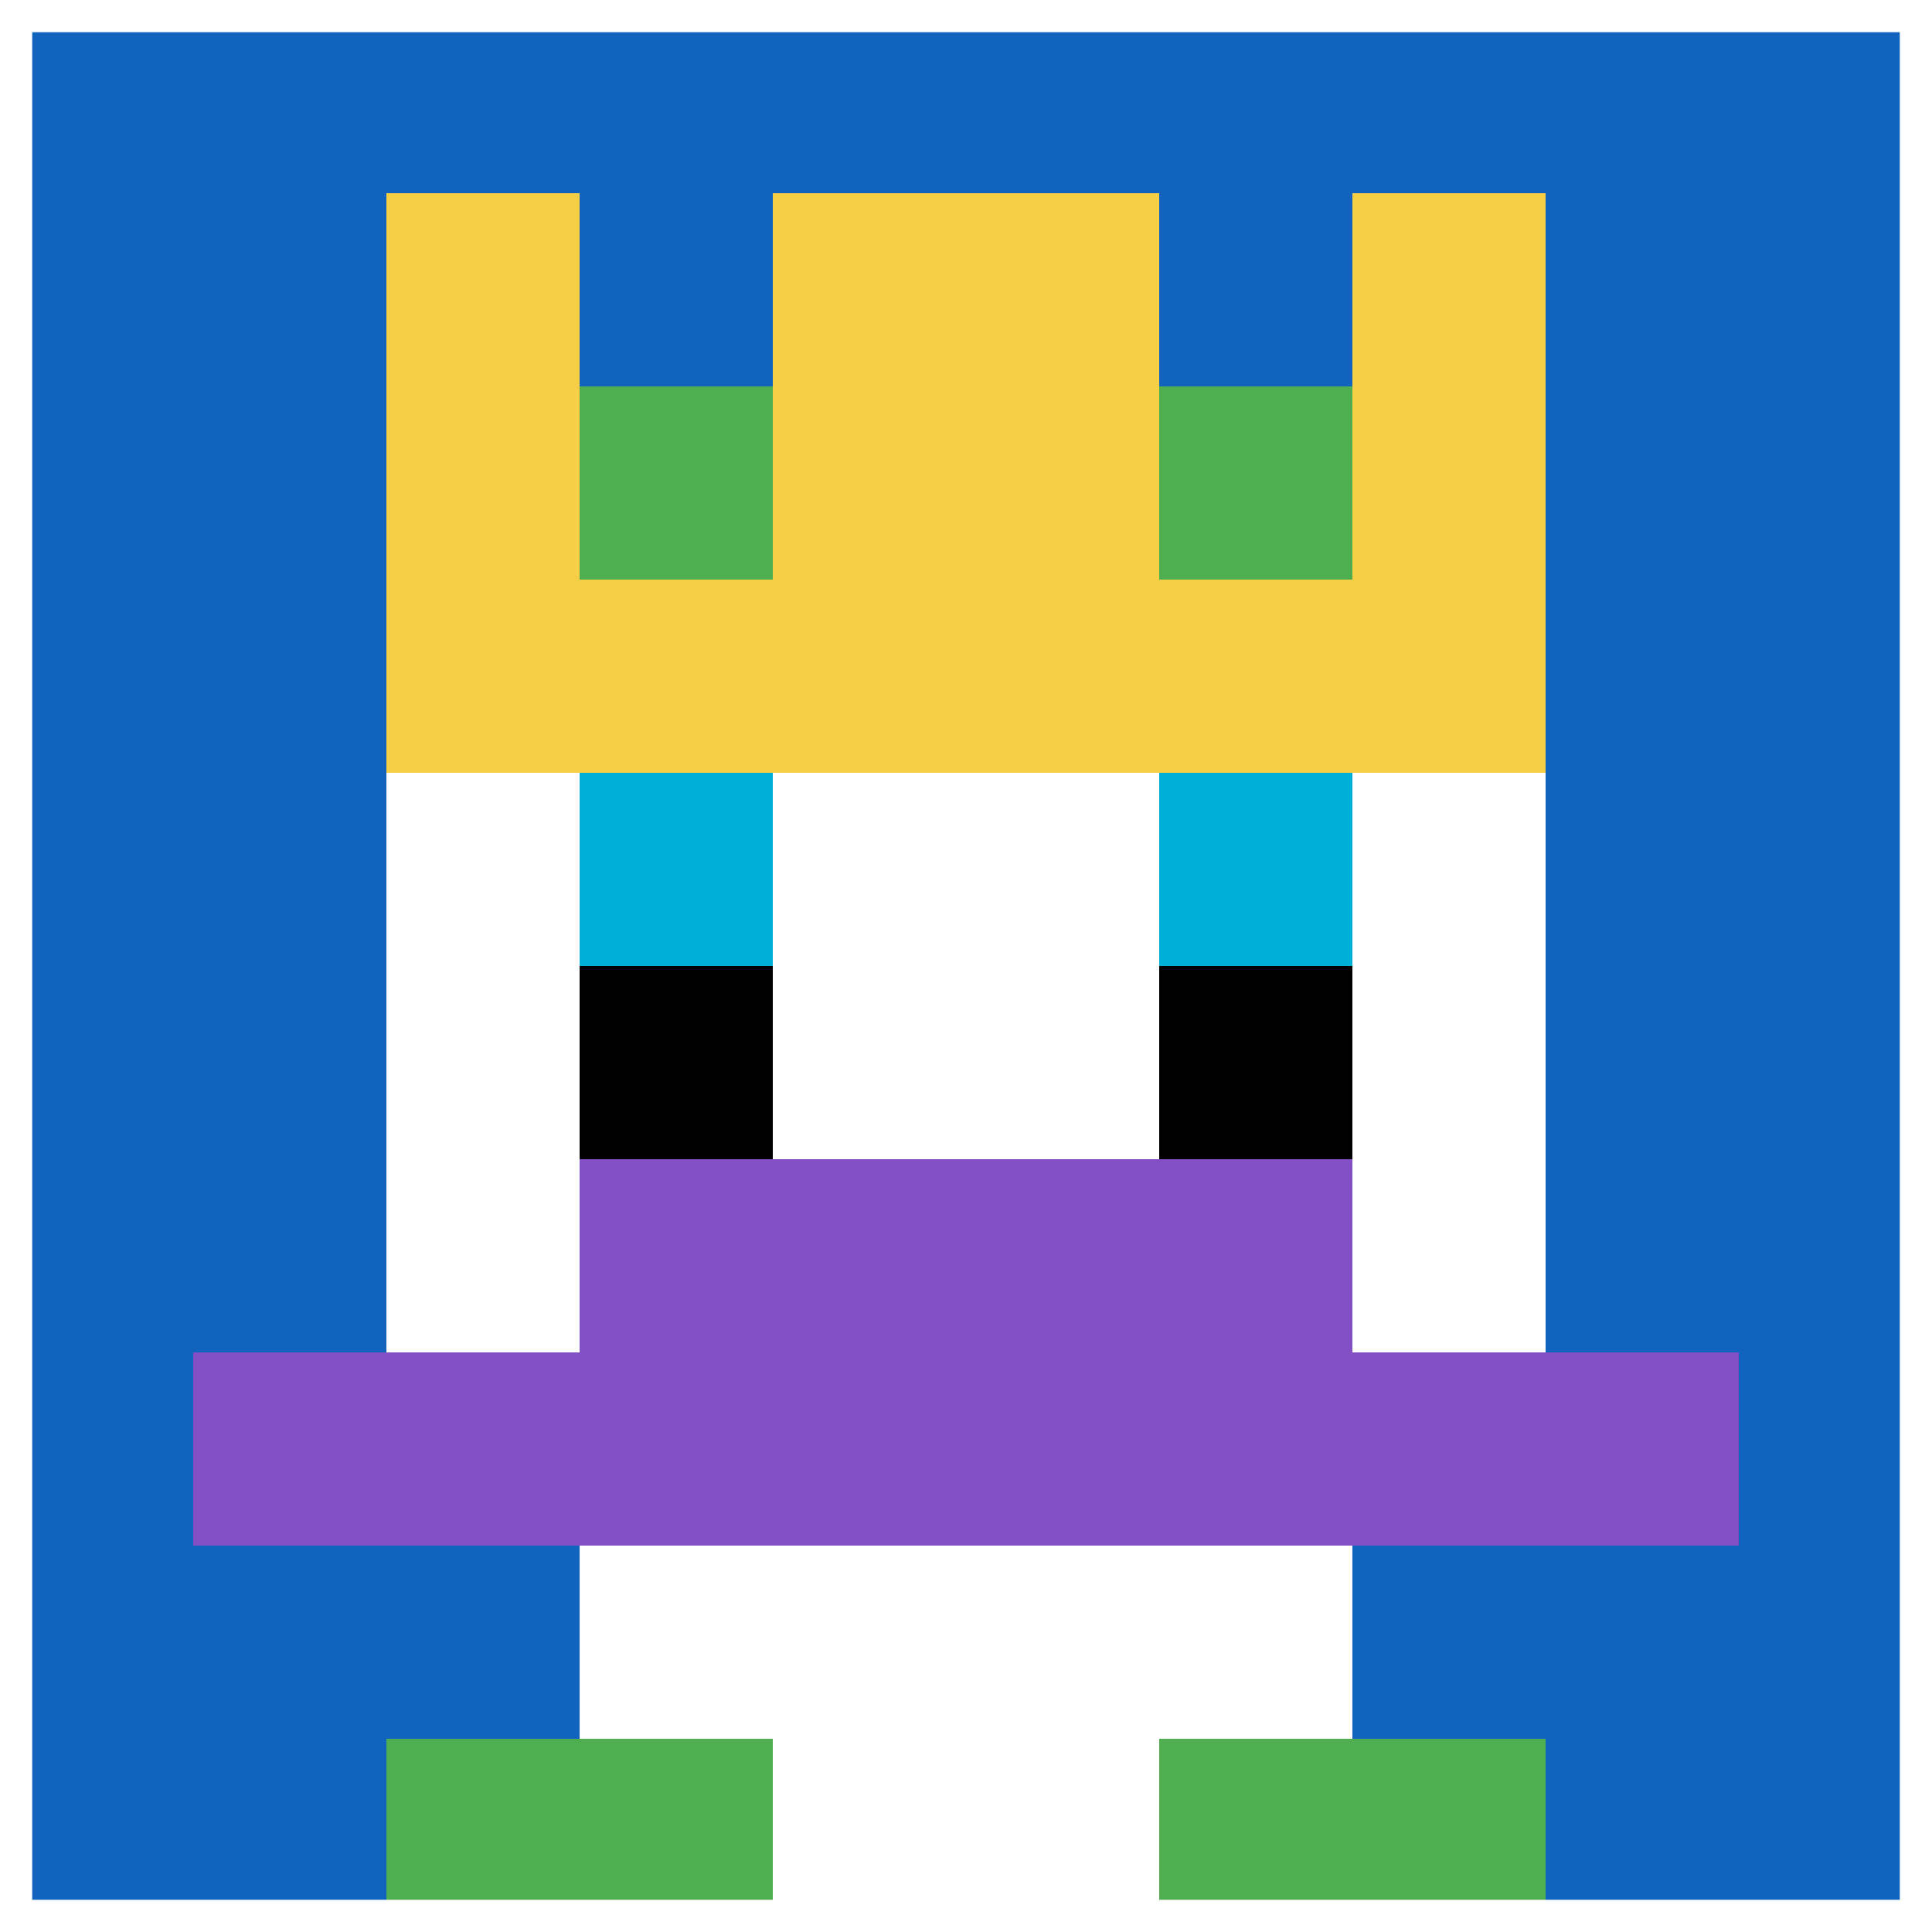
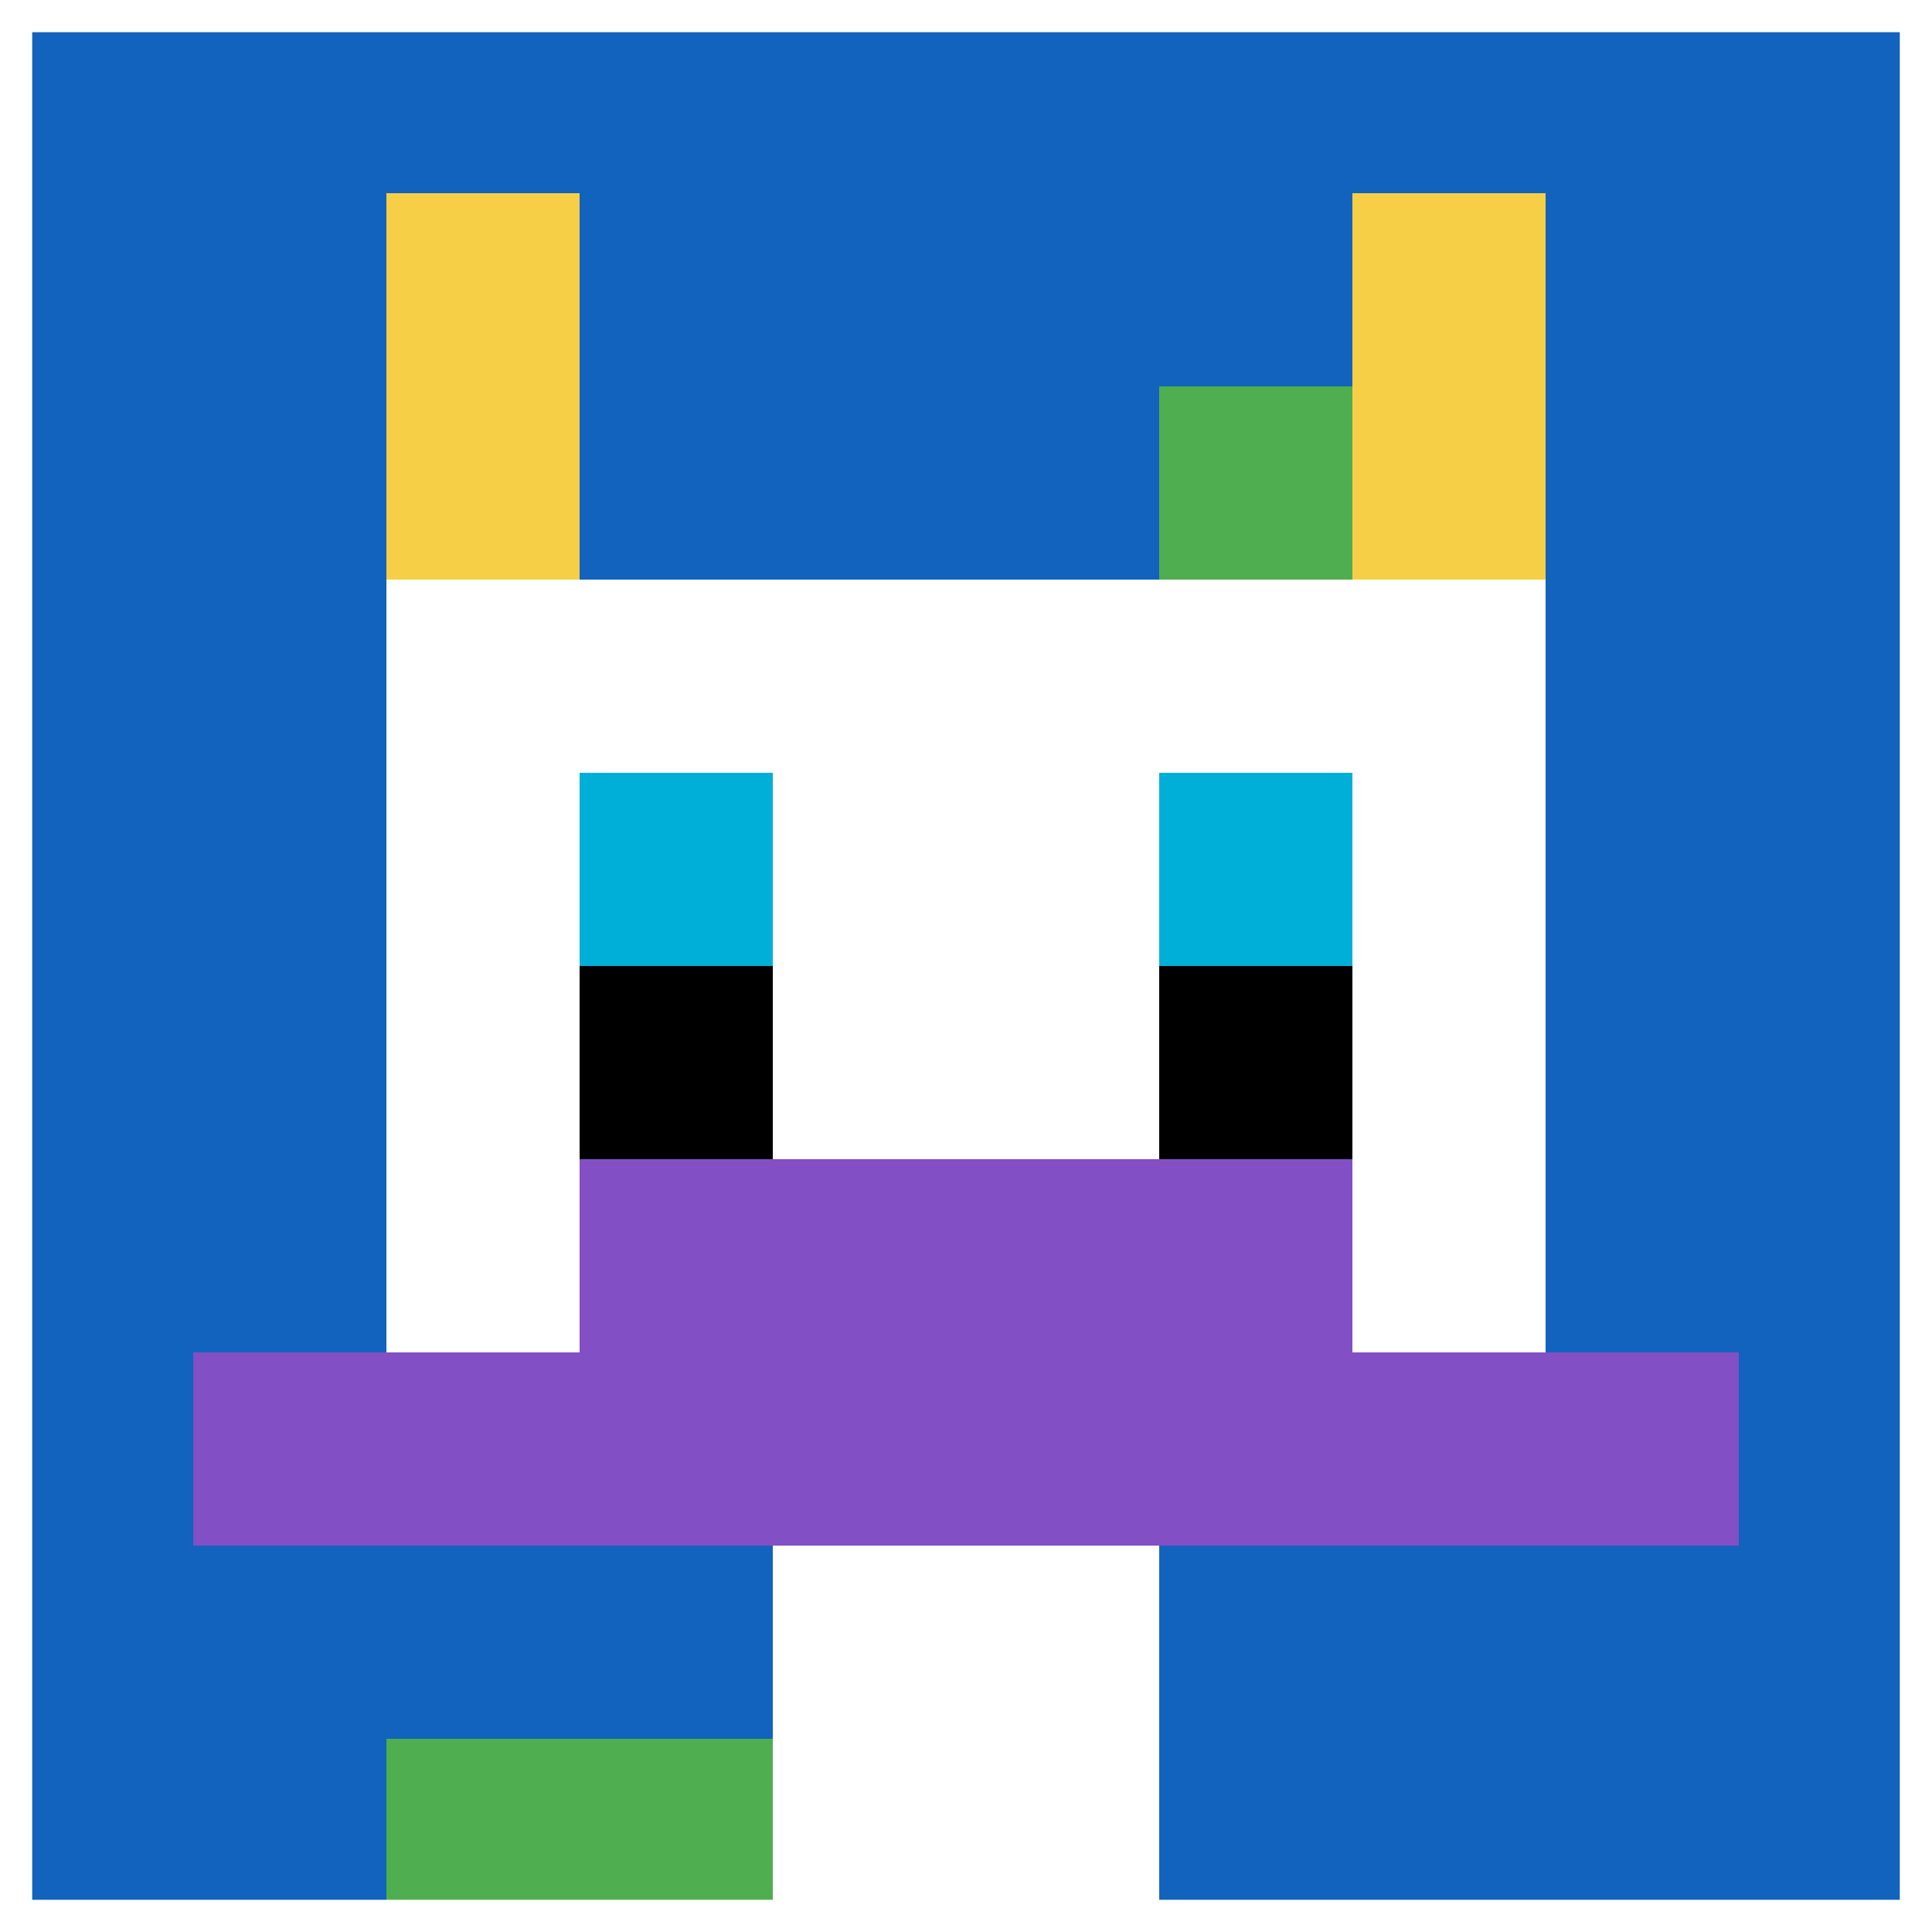
<svg xmlns="http://www.w3.org/2000/svg" version="1.1" width="1209" height="1209">
  <title>'goose-pfp-816384' by Dmitri Cherniak</title>
  <desc>seed=816384
backgroundColor=#ffffff
padding=0
innerPadding=0
timeout=500
dimension=1
border=true
Save=function(){return n.handleSave()}
frame=290

Rendered at Wed Oct 04 2023 08:51:11 GMT+0800 (中国标准时间)
Generated in &lt;1ms
</desc>
  <defs />
  <rect width="100%" height="100%" fill="#ffffff" />
  <g>
    <g id="0-0">
      <rect x="0" y="0" height="1209" width="1209" fill="#1263BD" />
      <g>
-         <rect id="0-0-3-2-4-7" x="362.7" y="241.8" width="483.6" height="846.3" fill="#ffffff" />
        <rect id="0-0-2-3-6-5" x="241.8" y="362.7" width="725.4" height="604.5" fill="#ffffff" />
        <rect id="0-0-4-8-2-2" x="483.6" y="967.2" width="241.8" height="241.8" fill="#ffffff" />
        <rect id="0-0-1-7-8-1" x="120.9" y="846.3" width="967.2" height="120.9" fill="#834FC4" />
        <rect id="0-0-3-6-4-2" x="362.7" y="725.4" width="483.6" height="241.8" fill="#834FC4" />
        <rect id="0-0-3-4-1-1" x="362.7" y="483.6" width="120.9" height="120.9" fill="#00AFD7" />
        <rect id="0-0-6-4-1-1" x="725.4" y="483.6" width="120.9" height="120.9" fill="#00AFD7" />
        <rect id="0-0-3-5-1-1" x="362.7" y="604.5" width="120.9" height="120.9" fill="#000000" />
        <rect id="0-0-6-5-1-1" x="725.4" y="604.5" width="120.9" height="120.9" fill="#000000" />
        <rect id="0-0-2-1-1-2" x="241.8" y="120.9" width="120.9" height="241.8" fill="#F7CF46" />
-         <rect id="0-0-4-1-2-2" x="483.6" y="120.9" width="241.8" height="241.8" fill="#F7CF46" />
        <rect id="0-0-7-1-1-2" x="846.3" y="120.9" width="120.9" height="241.8" fill="#F7CF46" />
-         <rect id="0-0-2-2-6-2" x="241.8" y="241.8" width="725.4" height="241.8" fill="#F7CF46" />
-         <rect id="0-0-3-2-1-1" x="362.7" y="241.8" width="120.9" height="120.9" fill="#4FAE4F" />
        <rect id="0-0-6-2-1-1" x="725.4" y="241.8" width="120.9" height="120.9" fill="#4FAE4F" />
        <rect id="0-0-2-9-2-1" x="241.8" y="1088.1" width="241.8" height="120.9" fill="#4FAE4F" />
-         <rect id="0-0-6-9-2-1" x="725.4" y="1088.1" width="241.8" height="120.9" fill="#4FAE4F" />
      </g>
      <rect x="0" y="0" stroke="white" stroke-width="40.3" height="1209" width="1209" fill="none" />
    </g>
  </g>
</svg>